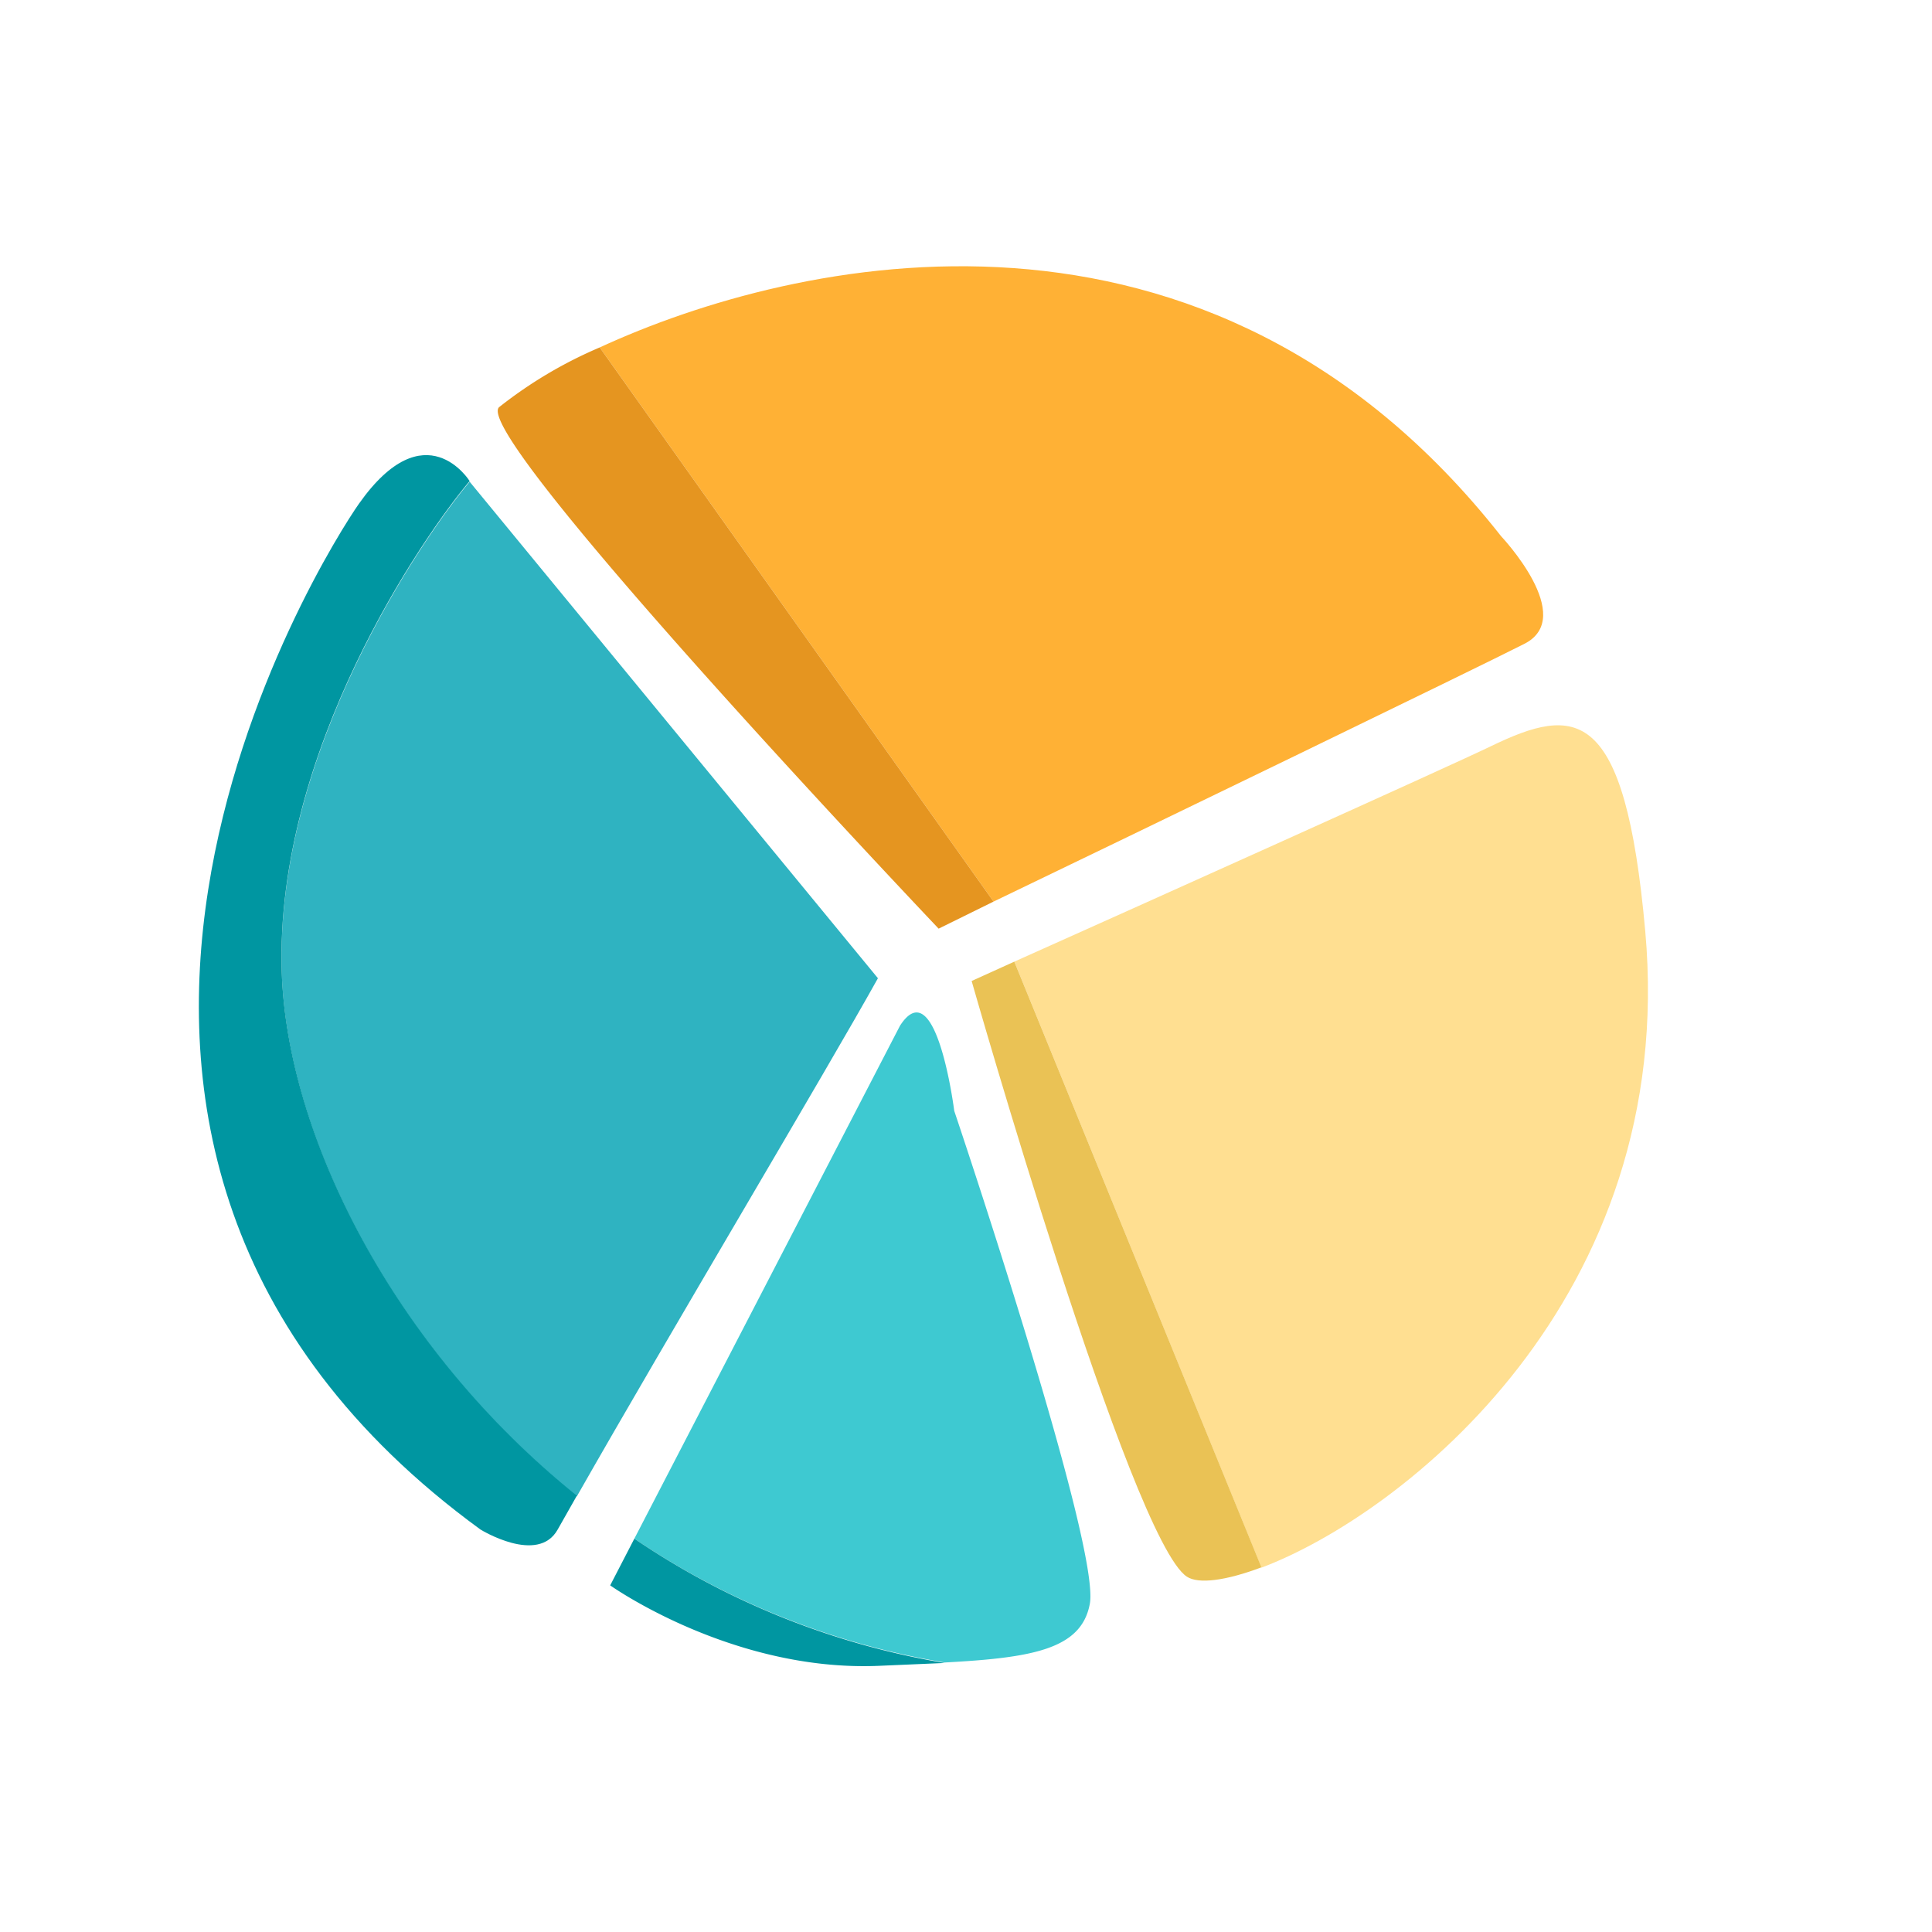
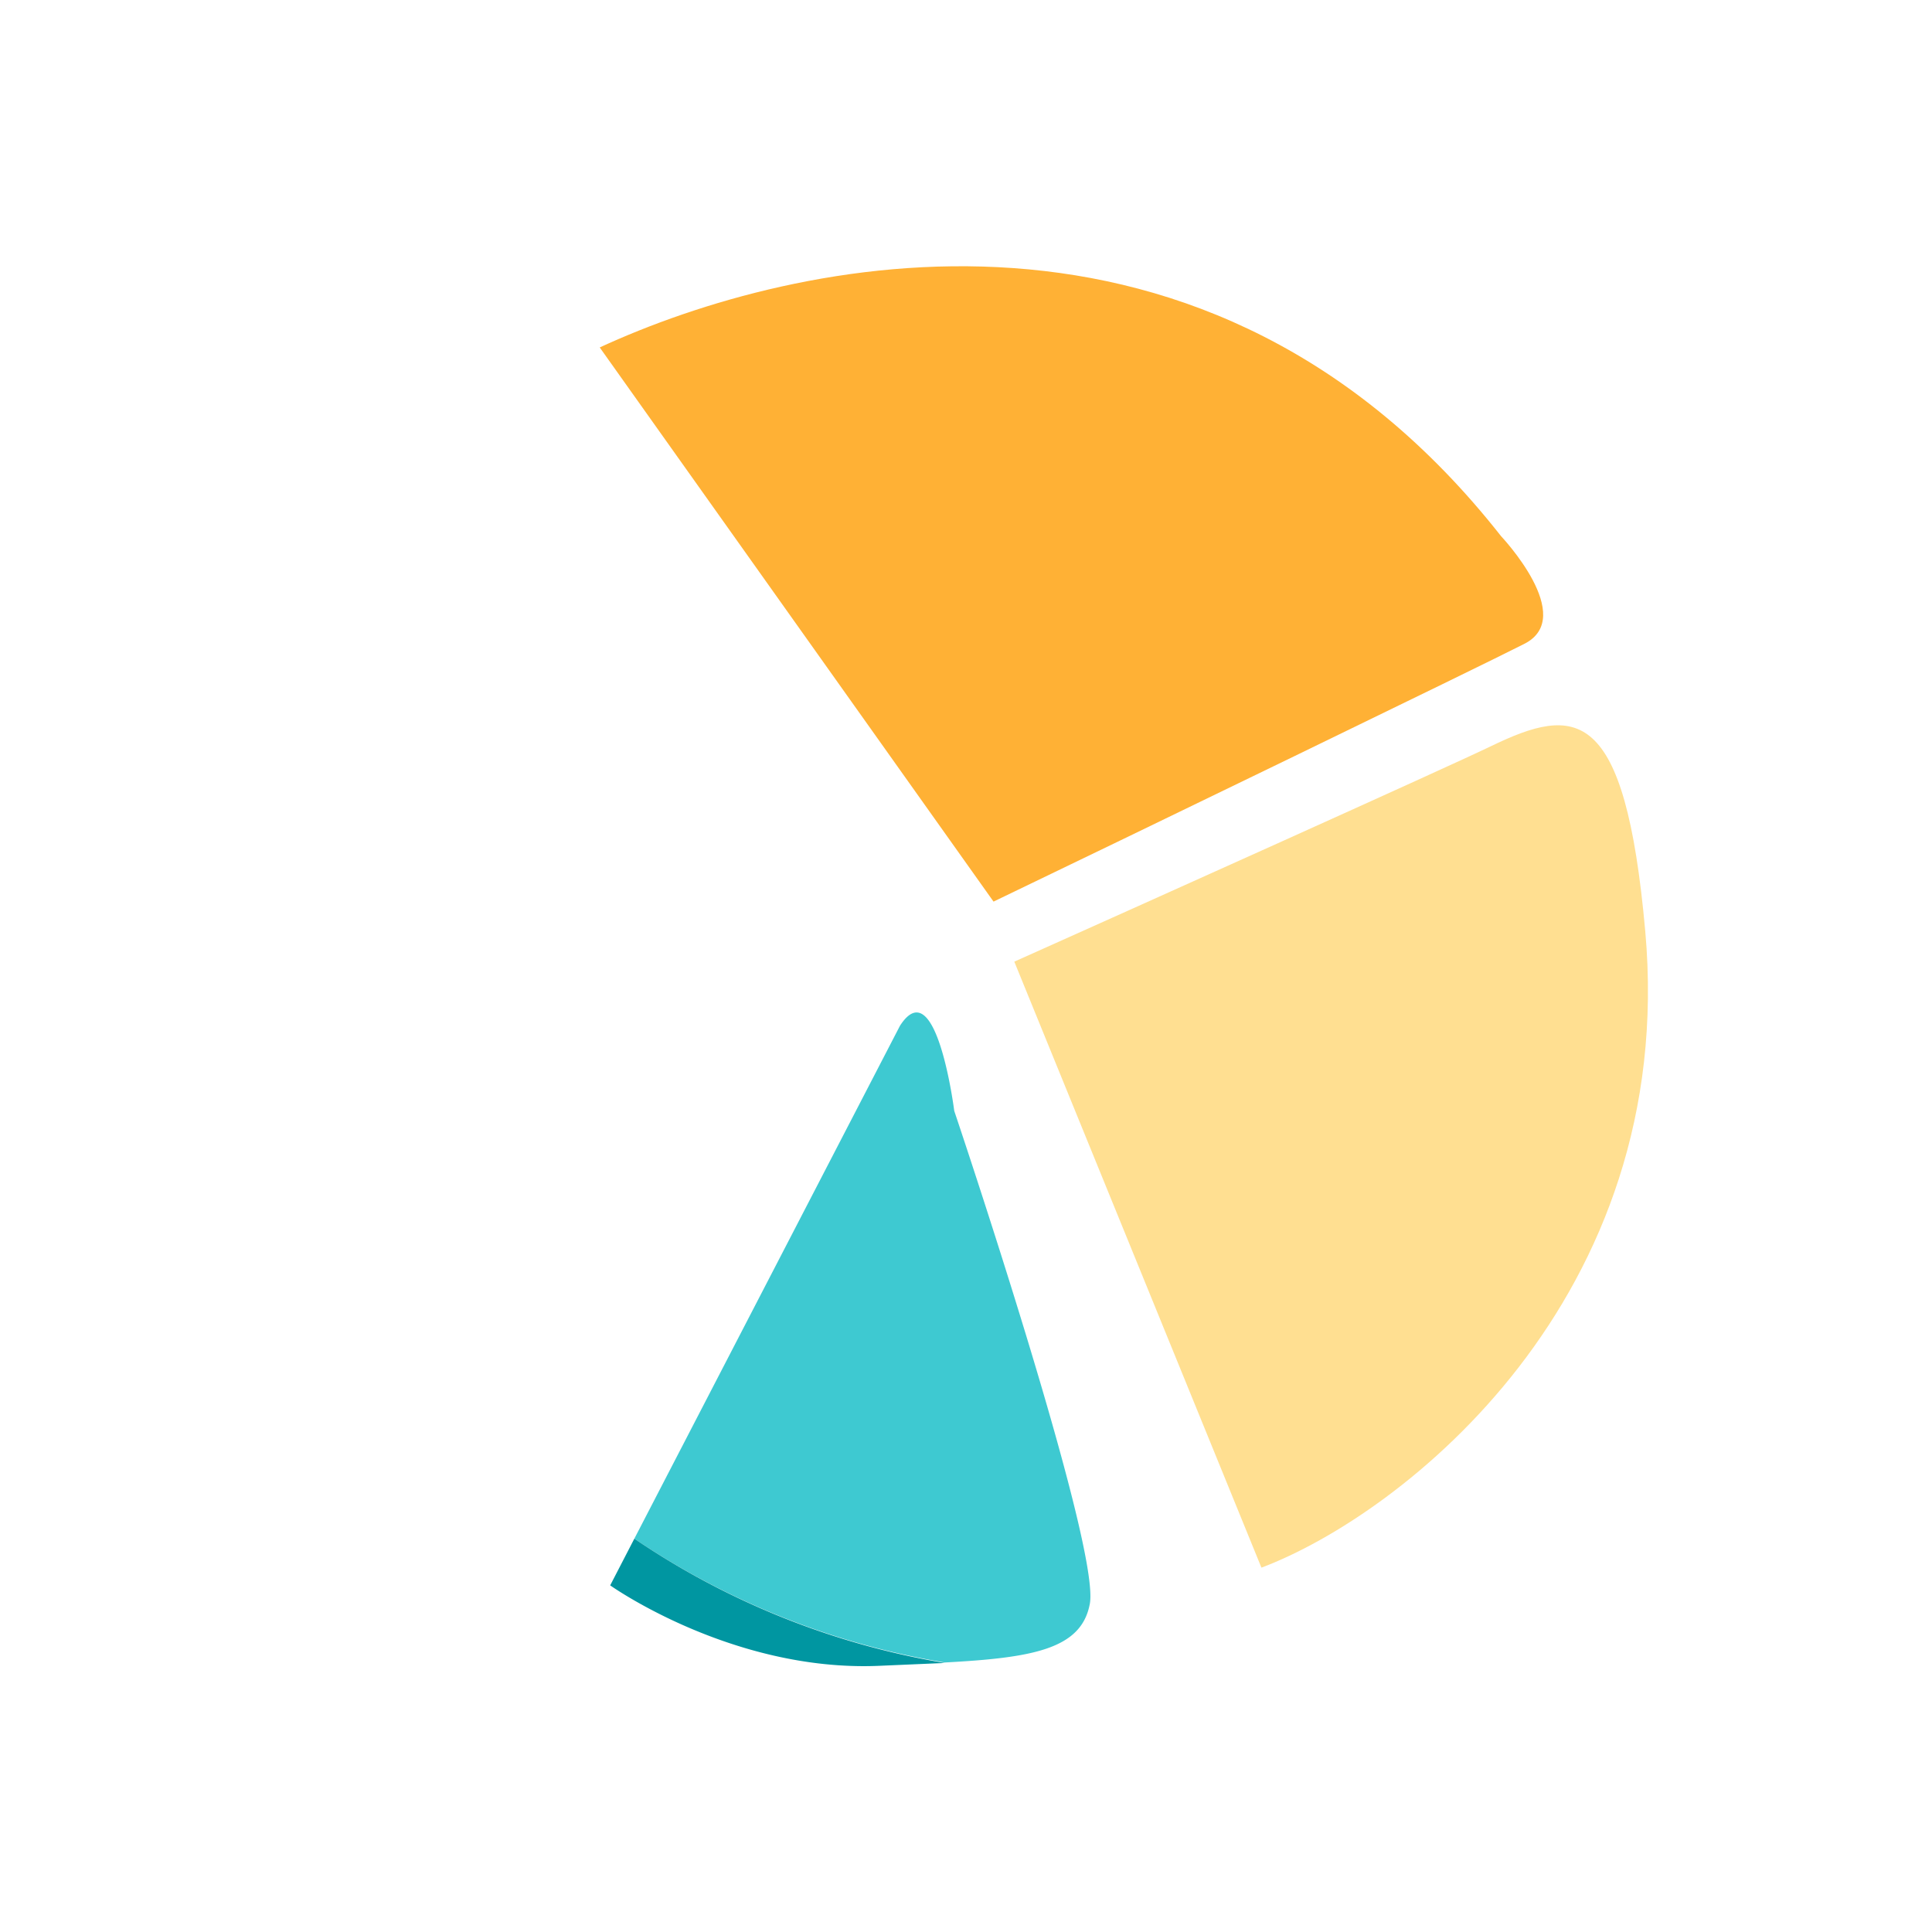
<svg xmlns="http://www.w3.org/2000/svg" id="b717b206-d09a-4450-a11a-9bb851de0dd3" data-name="Calque 1" viewBox="0 0 120 120">
  <defs>
    <style>.a90b03d8-7a4c-48ea-8a20-f2197d21a0cf{fill:#ffdf91;}.b76b22b9-dfa8-485b-ad9e-8b9905c59bfc{fill:#eac255;}.e3adb0e7-e638-483c-9f17-9fe395acfd0e{fill:#2fb3c1;}.a3ff37a8-c35c-4300-87db-499288ca875f{fill:#3ec9d1;}.b69009d4-48d2-4396-8614-edb9c4a9e9c1{fill:#0096a1;}.b589f23e-a7c7-4021-9dbb-9364e4e4a7ee{fill:#ffb135;}.b3c3aa99-325a-493e-9750-8086bc076b3e{fill:#e59520;}</style>
  </defs>
  <title>icones-ekwateur</title>
  <path class="a90b03d8-7a4c-48ea-8a20-f2197d21a0cf" d="M102.19,57.84c-1.26-14.06-4.3-14.05-9.61-11.48C90.07,47.58,70.31,56.46,63,59.73L78.35,97.37C87.12,94.06,104.23,80.68,102.19,57.84Z" />
-   <path class="b76b22b9-dfa8-485b-ad9e-8b9905c59bfc" d="M60.35,60.93s9.89,34.73,13.37,37c.71.47,2.4.26,4.63-.58L63,59.73Z" />
-   <path class="e3adb0e7-e638-483c-9f17-9fe395acfd0e" d="M17.5,60.42c.33,10.14,6.92,23.34,18.33,32.52,5.74-10.09,15.5-26.43,18.7-32.18L29.17,29.92C26.27,33.36,17.06,46.7,17.5,60.42Z" />
  <path class="a3ff37a8-c35c-4300-87db-499288ca875f" d="M59.27,69s-1.11-8.79-3.37-5.29L39.4,95.57a48.58,48.58,0,0,0,19.28,7.69c5.43-.29,8.45-.82,9-3.59C68.46,96.25,59.27,69,59.27,69Z" />
  <path class="b69009d4-48d2-4396-8614-edb9c4a9e9c1" d="M37.9,98.47s7.53,5.36,16.63,5l4.15-.18A48.58,48.58,0,0,1,39.4,95.57Z" />
-   <path class="b69009d4-48d2-4396-8614-edb9c4a9e9c1" d="M22.3,31.28C20.17,34.3-3.07,71,29.84,95c0,0,3.57,2.21,4.8,0l1.19-2.1c-11.41-9.18-18-22.38-18.33-32.52-.44-13.72,8.77-27.06,11.67-30.5h0S26.42,25.45,22.3,31.28Z" />
  <path class="b589f23e-a7c7-4021-9dbb-9364e4e4a7ee" d="M93.24,33.31C75,10.11,49.35,16,37.25,21.58L61.71,56C70.24,51.9,92,41.36,94.66,40,98,38.34,93.24,33.31,93.24,33.31Z" />
-   <path class="b3c3aa99-325a-493e-9750-8086bc076b3e" d="M31,25.29C29.16,27,58.3,57.68,58.3,57.68L61.71,56,37.25,21.58A27.26,27.26,0,0,0,31,25.29Z" />
</svg>